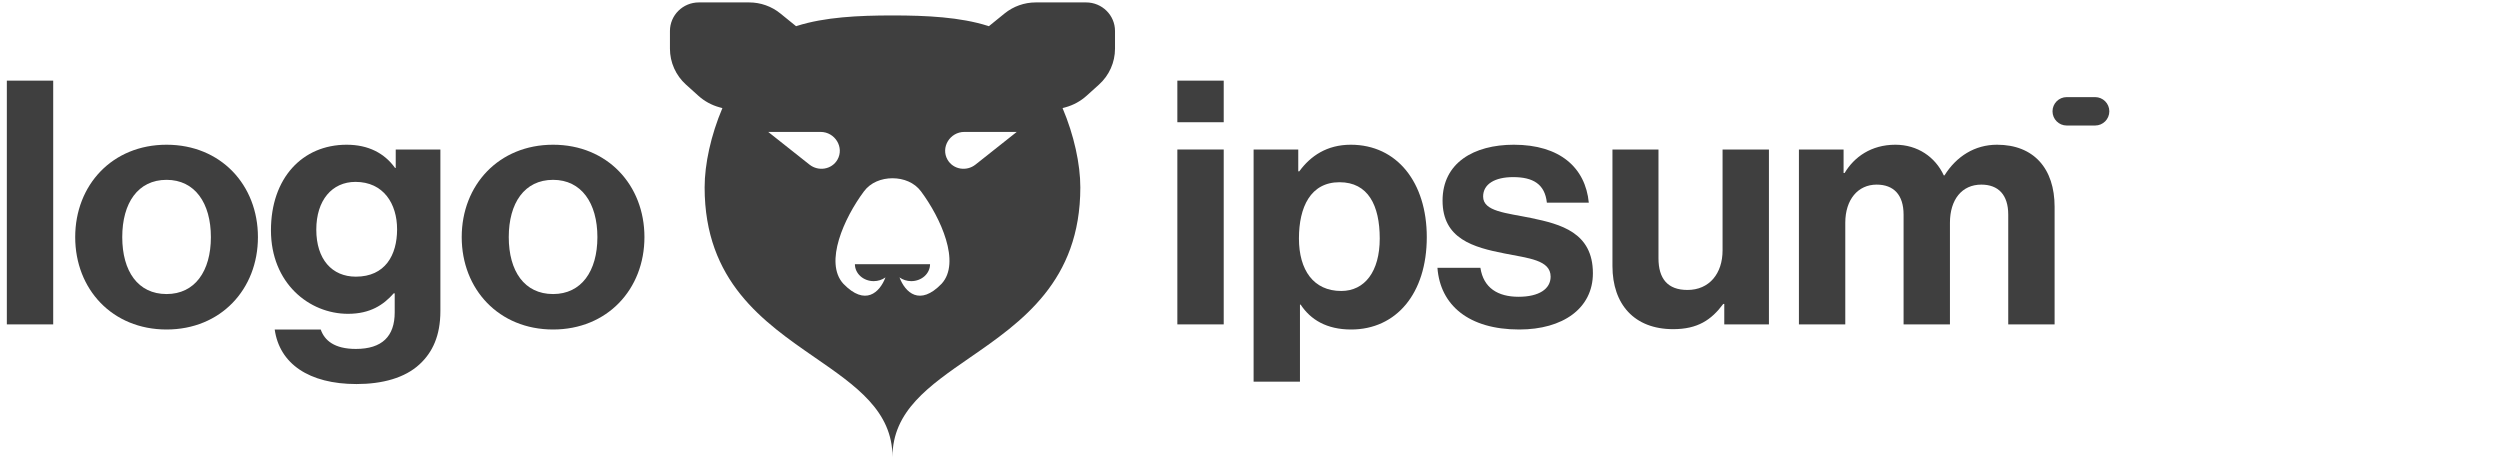
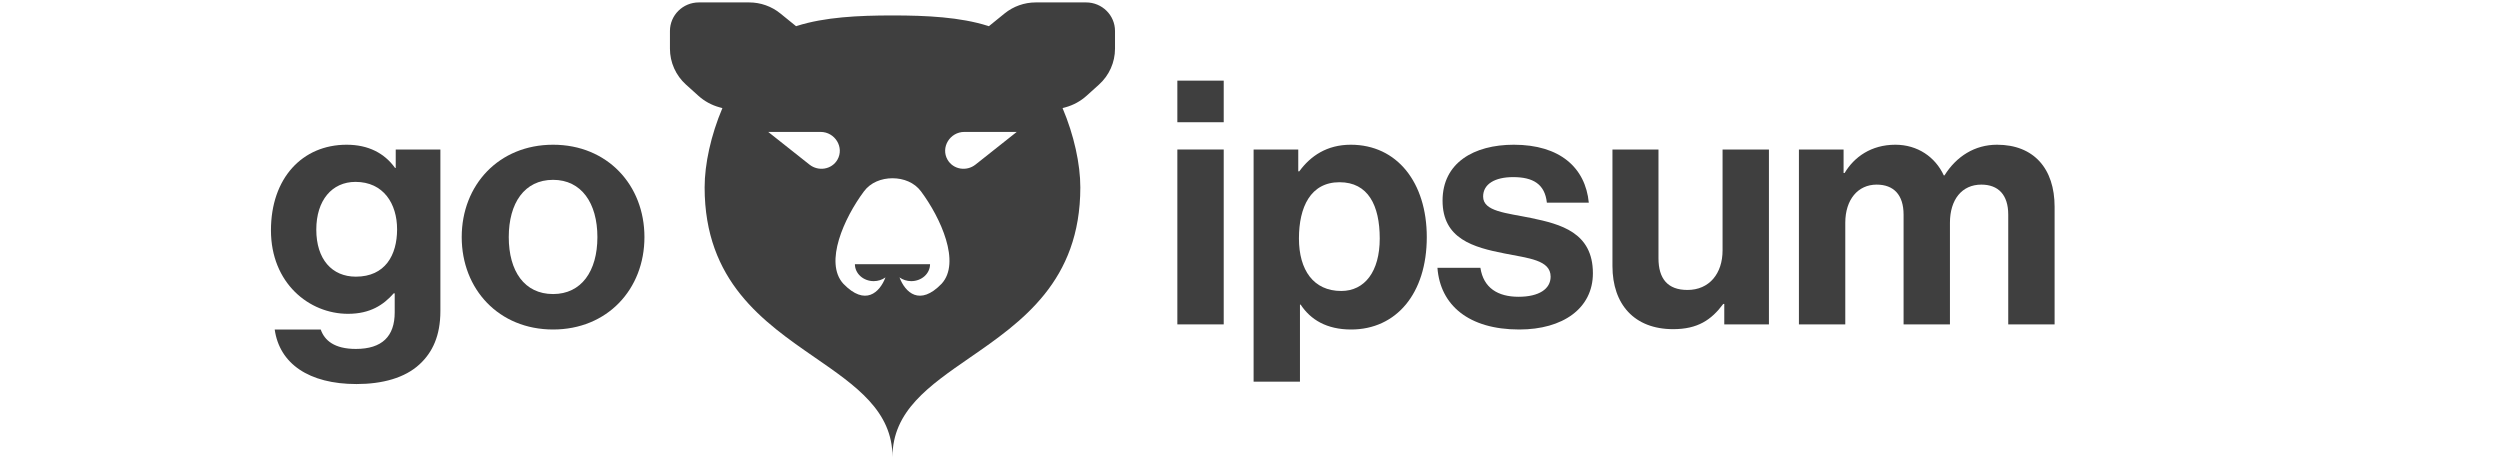
<svg xmlns="http://www.w3.org/2000/svg" width="220" height="41" viewBox="0 0 220 41" fill="none">
  <path fill-rule="evenodd" clip-rule="evenodd" d="M58.955 2.729C58.955 1.339 60.093 0.213 61.498 0.213H65.929C66.928 0.213 67.897 0.556 68.67 1.183L70.018 2.276L70.052 2.306C70.083 2.296 70.114 2.286 70.145 2.276C72.577 1.506 75.527 1.359 78.538 1.359C81.549 1.359 84.499 1.506 86.931 2.276C86.962 2.286 86.993 2.296 87.024 2.306L87.058 2.276L88.406 1.183C89.179 0.556 90.148 0.213 91.147 0.213H95.578C96.983 0.213 98.121 1.339 98.121 2.729V4.284C98.121 5.487 97.609 6.635 96.71 7.445L95.622 8.425C95.092 8.904 94.454 9.252 93.763 9.442L93.505 9.512C94.513 11.89 95.069 14.432 95.069 16.488C95.069 24.759 89.895 28.332 85.337 31.479C81.747 33.958 78.538 36.173 78.538 40.213C78.538 36.173 75.329 33.958 71.739 31.479C67.18 28.332 62.007 24.759 62.007 16.488C62.007 14.432 62.563 11.89 63.571 9.512L63.313 9.442C62.621 9.252 61.984 8.904 61.454 8.425L60.366 7.445C59.467 6.635 58.955 5.487 58.955 4.284V2.729ZM81.844 23.25C81.844 23.645 81.67 24.024 81.36 24.304C81.05 24.583 80.63 24.74 80.191 24.74C79.813 24.74 79.447 24.623 79.155 24.411C79.653 25.728 80.925 26.976 82.862 24.97C84.571 23.105 82.786 19.172 81.046 16.838C80.467 16.06 79.515 15.686 78.538 15.686C77.561 15.686 76.609 16.06 76.03 16.838C74.29 19.172 72.505 23.105 74.214 24.97C76.15 26.976 77.423 25.728 77.921 24.411C77.629 24.623 77.263 24.74 76.885 24.74C76.446 24.74 76.026 24.583 75.716 24.304C75.406 24.024 75.232 23.645 75.232 23.25H81.844ZM72.207 11.608H67.602L71.231 14.483C72.03 15.115 73.198 14.913 73.692 14.057C74.316 12.975 73.487 11.608 72.207 11.608ZM84.869 11.608H89.474L85.845 14.483C85.046 15.115 83.879 14.913 83.384 14.057C82.76 12.975 83.589 11.608 84.869 11.608Z" fill="#3F3F3F" />
  <path d="M103.607 28.546H107.687V13.156H103.607V28.546ZM103.607 10.756H107.687V7.096H103.607V10.756Z" fill="#3F3F3F" />
  <path d="M110.317 33.586H114.397V26.806H114.457C115.327 28.126 116.737 28.996 118.897 28.996C122.857 28.996 125.557 25.846 125.557 20.866C125.557 16.066 122.947 12.736 118.867 12.736C116.767 12.736 115.327 13.726 114.337 15.076H114.247V13.156H110.317V33.586ZM118.027 25.606C115.597 25.606 114.307 23.776 114.307 20.986C114.307 18.226 115.327 16.036 117.877 16.036C120.397 16.036 121.417 18.076 121.417 20.986C121.417 23.896 120.097 25.606 118.027 25.606Z" fill="#3F3F3F" />
  <path d="M133.695 28.996C137.535 28.996 140.175 27.136 140.175 24.046C140.175 20.446 137.325 19.726 134.745 19.186C132.555 18.736 130.515 18.616 130.515 17.296C130.515 16.186 131.565 15.586 133.155 15.586C134.895 15.586 135.945 16.186 136.125 17.836H139.815C139.515 14.746 137.265 12.736 133.215 12.736C129.705 12.736 126.945 14.326 126.945 17.656C126.945 21.016 129.645 21.766 132.405 22.306C134.505 22.726 136.455 22.876 136.455 24.346C136.455 25.426 135.435 26.116 133.635 26.116C131.805 26.116 130.545 25.336 130.275 23.566H126.495C126.735 26.836 129.225 28.996 133.695 28.996Z" fill="#3F3F3F" />
  <path d="M155.666 28.546V13.156H151.586V22.036C151.586 24.076 150.416 25.516 148.496 25.516C146.756 25.516 145.946 24.526 145.946 22.726V13.156H141.896V23.416C141.896 26.776 143.816 28.966 147.236 28.966C149.396 28.966 150.596 28.156 151.646 26.746H151.736V28.546H155.666Z" fill="#3F3F3F" />
  <path d="M158.305 28.546H162.385V19.606C162.385 17.566 163.495 16.246 165.145 16.246C166.645 16.246 167.515 17.146 167.515 18.886V28.546H171.595V19.606C171.595 17.566 172.645 16.246 174.355 16.246C175.855 16.246 176.725 17.146 176.725 18.886V28.546H180.805V18.196C180.805 14.836 178.975 12.736 175.735 12.736C173.785 12.736 172.165 13.756 171.115 15.436H171.055C170.305 13.816 168.745 12.736 166.795 12.736C164.665 12.736 163.165 13.816 162.325 15.226H162.235V13.156H158.305V28.546Z" fill="#3F3F3F" />
-   <path d="M0.602 28.546H4.682V7.096H0.602V28.546Z" fill="#3F3F3F" />
-   <path d="M14.658 28.996C19.428 28.996 22.698 25.456 22.698 20.866C22.698 16.276 19.428 12.736 14.658 12.736C9.888 12.736 6.618 16.276 6.618 20.866C6.618 25.456 9.888 28.996 14.658 28.996ZM14.658 25.876C12.138 25.876 10.758 23.866 10.758 20.866C10.758 17.866 12.138 15.826 14.658 15.826C17.148 15.826 18.558 17.866 18.558 20.866C18.558 23.866 17.148 25.876 14.658 25.876Z" fill="#3F3F3F" />
  <path d="M31.374 33.796C33.654 33.796 35.634 33.256 36.924 32.056C38.064 31.006 38.754 29.536 38.754 27.376V13.156H34.824V14.776H34.764C33.834 13.486 32.424 12.736 30.504 12.736C26.604 12.736 23.844 15.676 23.844 20.266C23.844 24.916 27.204 27.616 30.624 27.616C32.574 27.616 33.744 26.836 34.644 25.816H34.734V27.496C34.734 29.596 33.624 30.706 31.314 30.706C29.424 30.706 28.554 29.956 28.224 28.996H24.174C24.594 31.996 27.174 33.796 31.374 33.796ZM31.314 24.346C29.214 24.346 27.834 22.816 27.834 20.206C27.834 17.626 29.214 16.006 31.284 16.006C33.744 16.006 34.944 17.926 34.944 20.176C34.944 22.456 33.894 24.346 31.314 24.346Z" fill="#3F3F3F" />
  <path d="M48.671 28.996C53.441 28.996 56.711 25.456 56.711 20.866C56.711 16.276 53.441 12.736 48.671 12.736C43.901 12.736 40.631 16.276 40.631 20.866C40.631 25.456 43.901 28.996 48.671 28.996ZM48.671 25.876C46.151 25.876 44.771 23.866 44.771 20.866C44.771 17.866 46.151 15.826 48.671 15.826C51.161 15.826 52.571 17.866 52.571 20.866C52.571 23.866 51.161 25.876 48.671 25.876Z" fill="#3F3F3F" />
-   <path d="M180.621 9.796C180.621 9.106 181.18 8.546 181.871 8.546H184.371C185.061 8.546 185.621 9.106 185.621 9.796C185.621 10.487 185.061 11.046 184.371 11.046H181.871C181.18 11.046 180.621 10.487 180.621 9.796Z" fill="#3F3F3F" />
</svg>